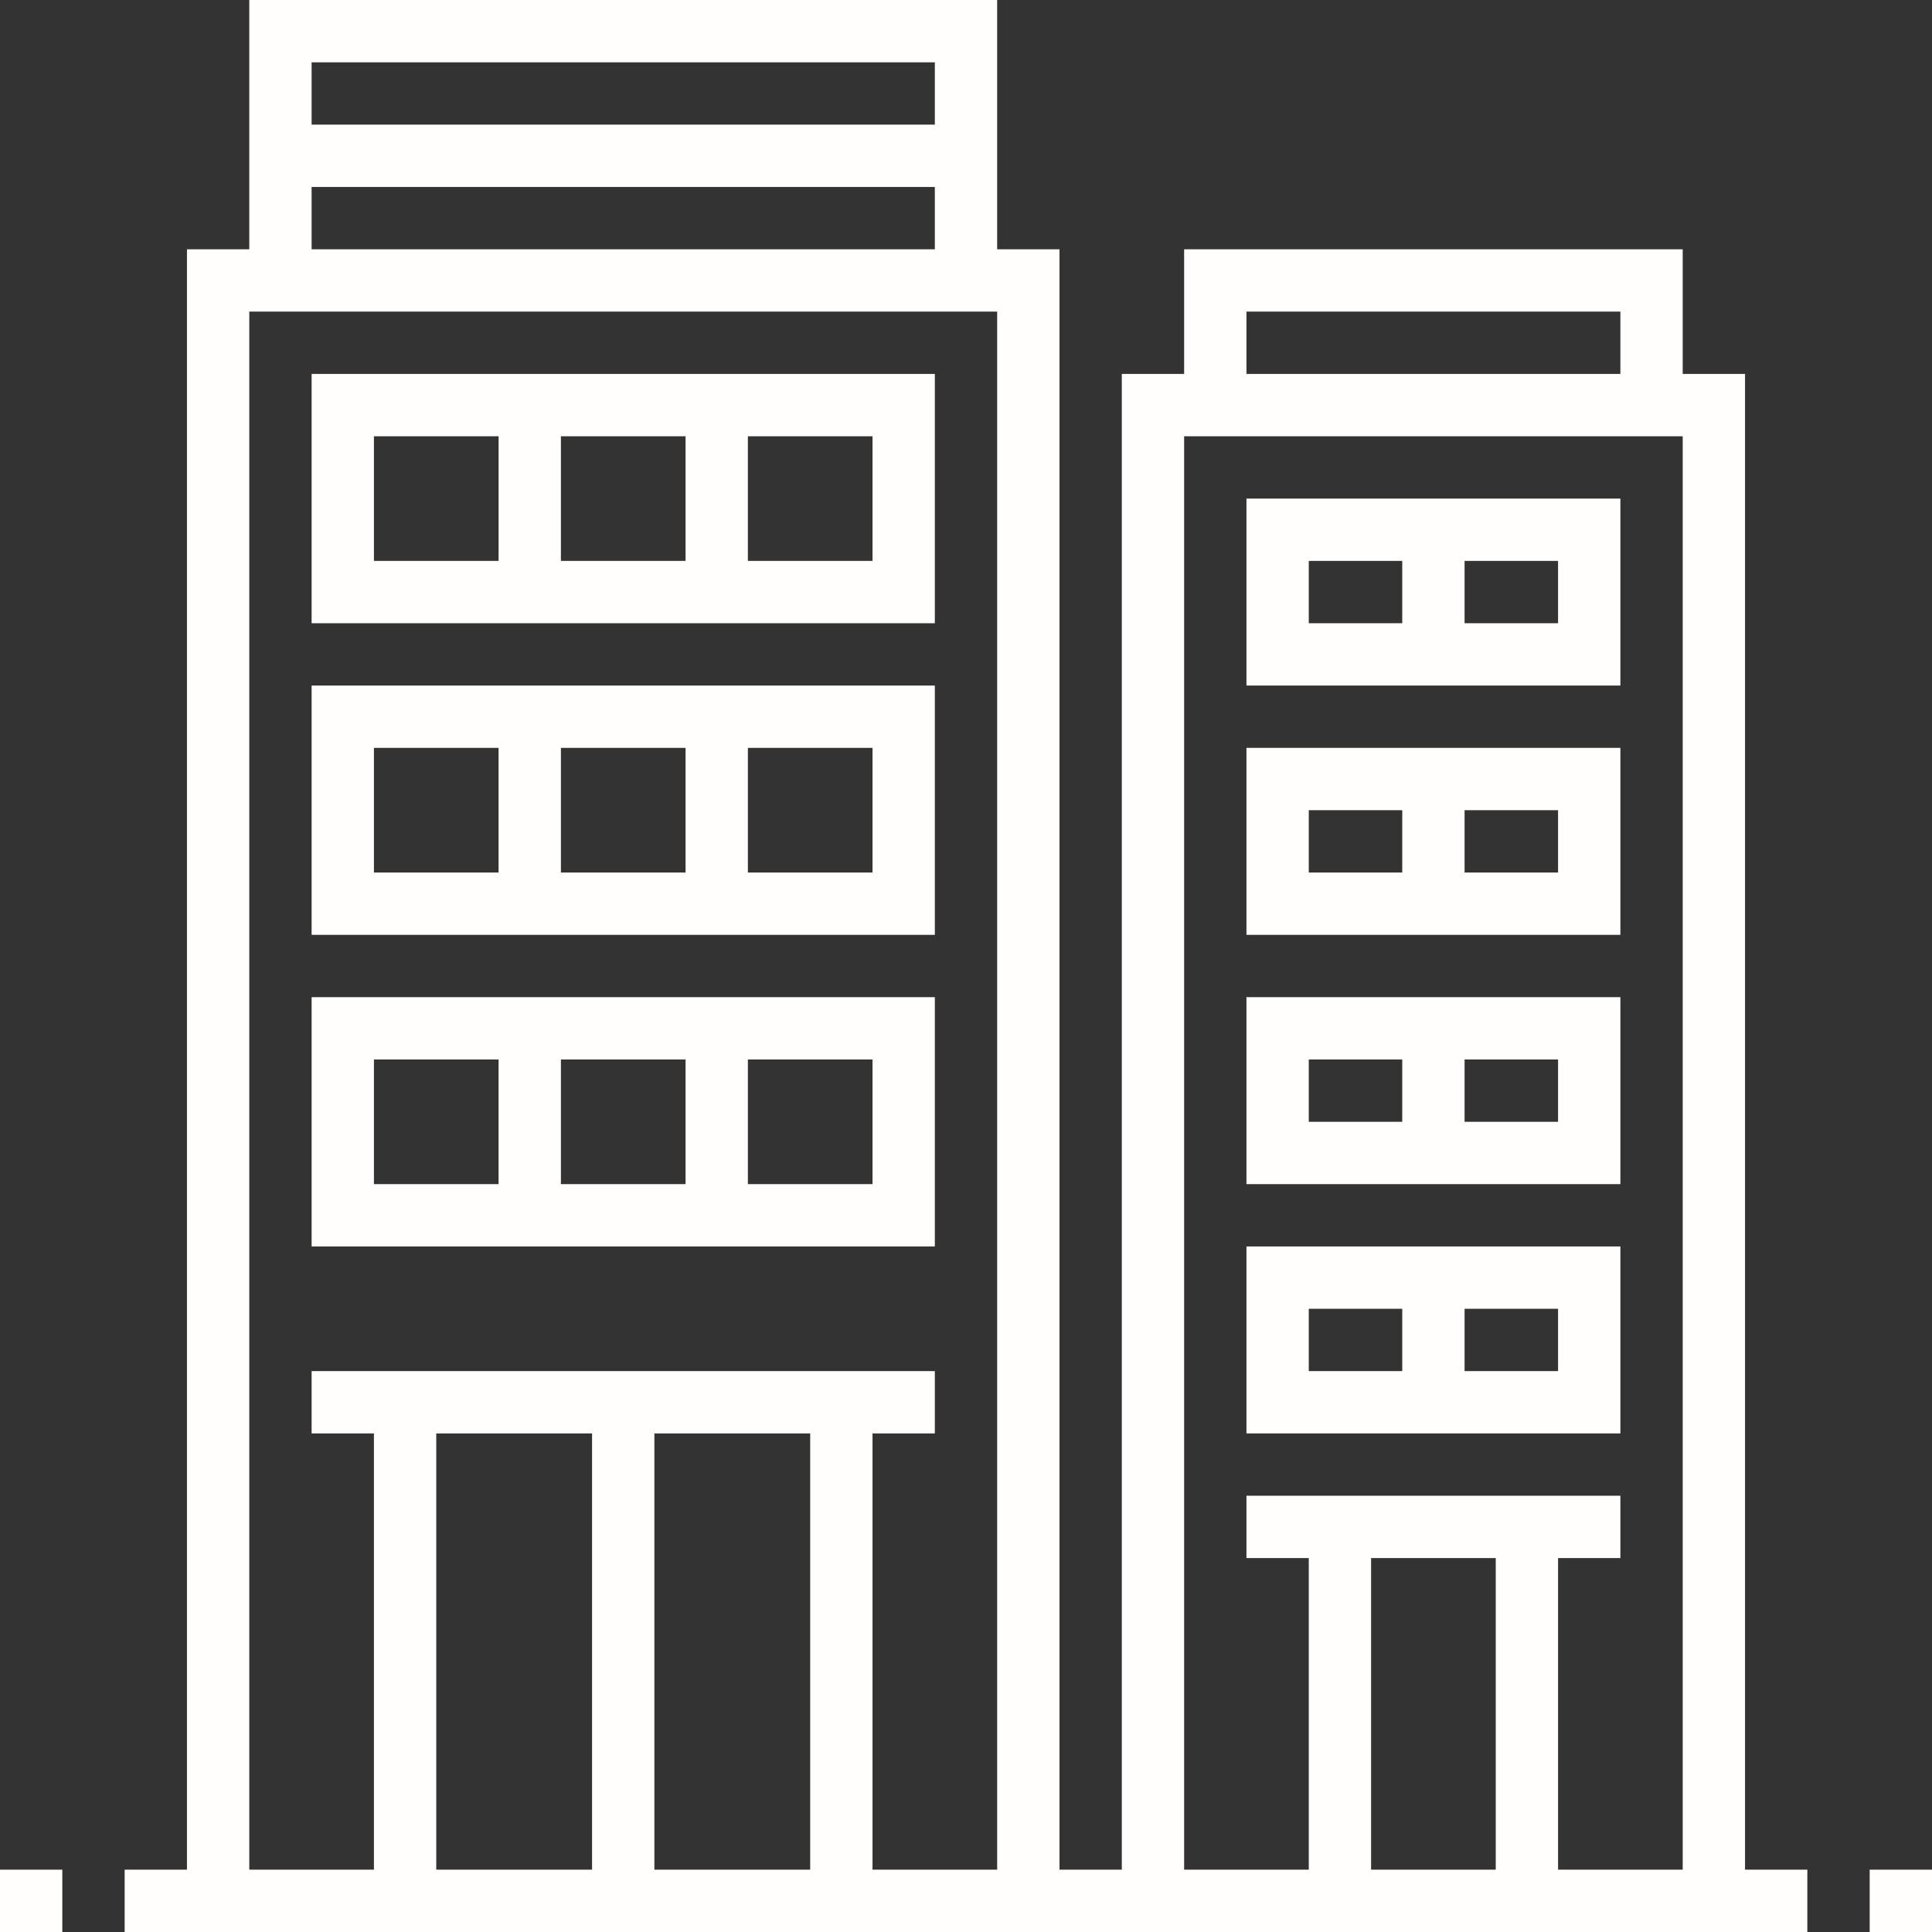
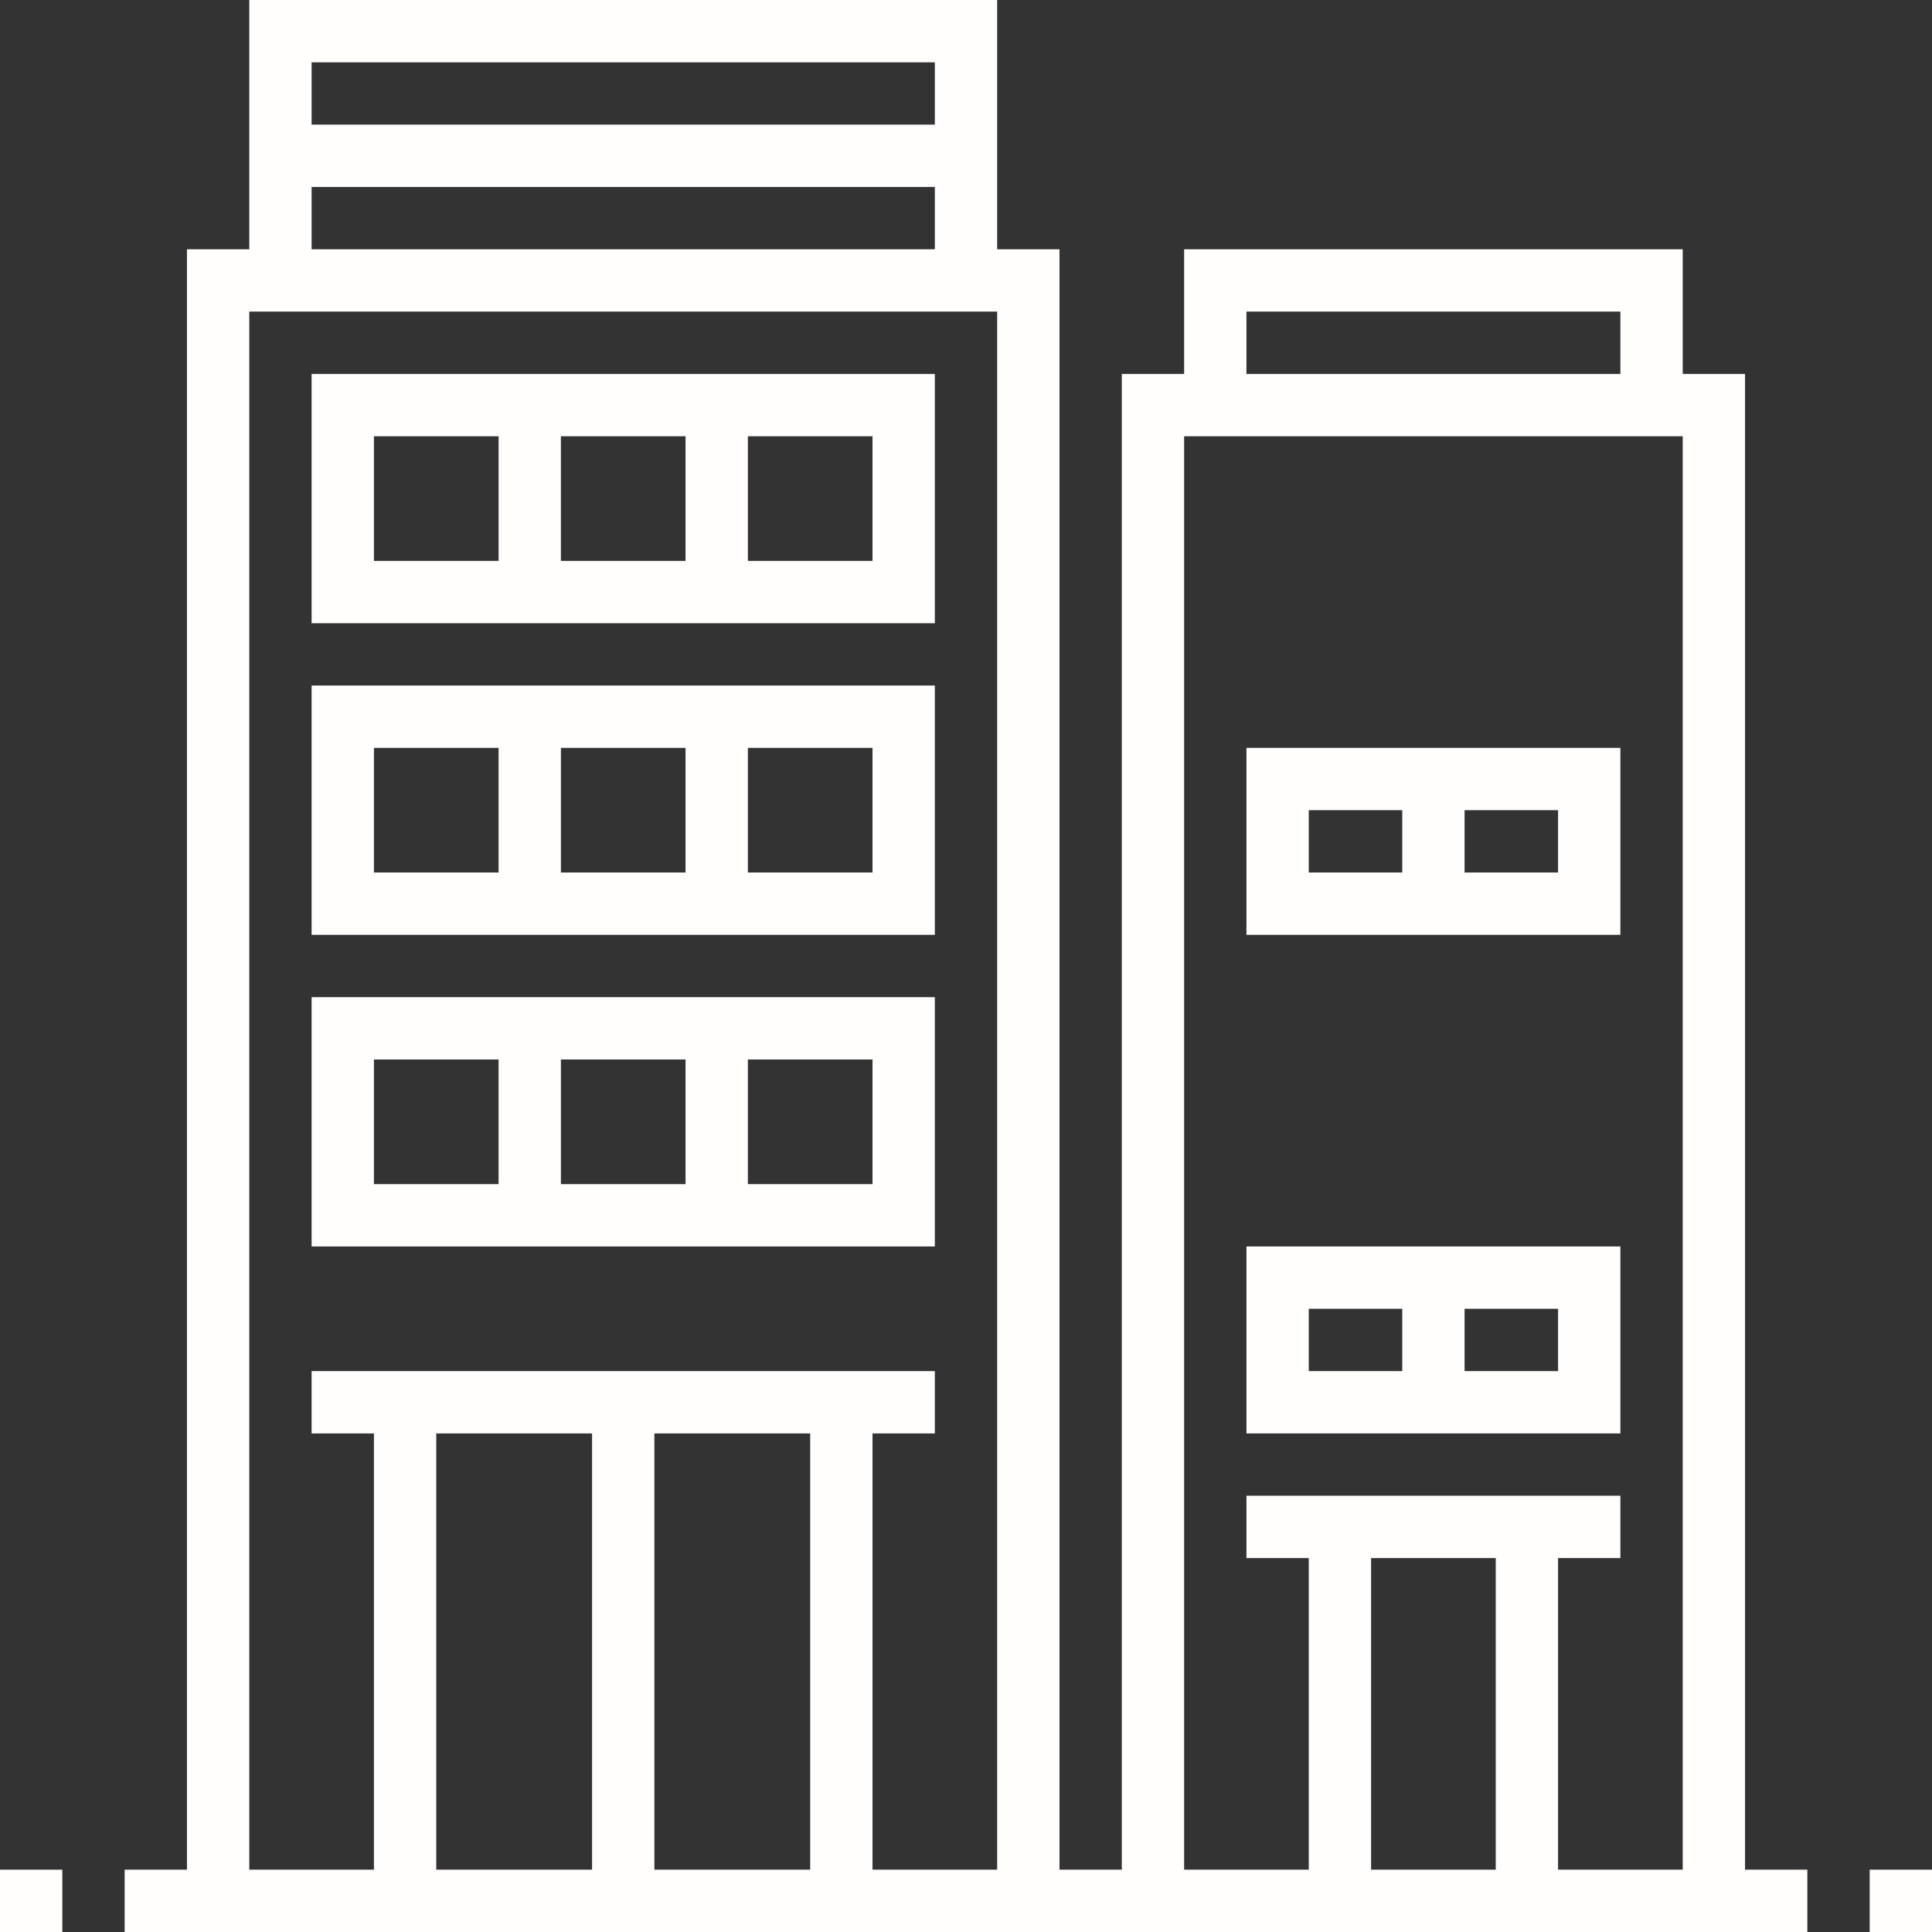
<svg xmlns="http://www.w3.org/2000/svg" version="1.1" id="Capa_1" x="0px" y="0px" viewBox="0 0 496 496" style="enable-background:new 0 0 496 496;" xml:space="preserve">
  <rect x="0" y="0" width="496" height="496" fill="#333333" stroke="none" />
  <style type="text/css">
	.st0{fill:#FFFEFD;}
</style>
  <g>
    <g>
-       <path class="st0" d="M320,128v48h96v-48H320z M360,160h-24v-16h24V160z M400,160h-24v-16h24V160z" />
-     </g>
+       </g>
  </g>
  <g>
    <g>
      <path class="st0" d="M320,192v48h96v-48H320z M360,224h-24v-16h24V224z M400,224h-24v-16h24V224z" />
    </g>
  </g>
  <g>
    <g>
-       <path class="st0" d="M320,256v48h96v-48H320z M360,288h-24v-16h24V288z M400,288h-24v-16h24V288z" />
-     </g>
+       </g>
  </g>
  <g>
    <g>
      <path class="st0" d="M448,480V96h-16V64H304v32h-16v384h-16V64h-16V0H64v64H48v416H32v16h432v-16H448z M80,16h160v16H80V16z     M80,48h160v16H80V48z M152,480h-40V368h40V480z M208,480h-40V368h40V480z M256,480h-32V368h16v-16H80v16h16v112H64V80h192V480z     M320,80h96v16h-96V80z M384,480h-32v-80h32V480z M432,480h-32v-80h16v-16h-96v16h16v80h-32V112h128V480z" />
    </g>
  </g>
  <g>
    <g>
      <path class="st0" d="M80,96v64h160V96H80z M128,144H96v-32h32V144z M176,144h-32v-32h32V144z M224,144h-32v-32h32V144z" />
    </g>
  </g>
  <g>
    <g>
      <path class="st0" d="M80,176v64h160v-64H80z M128,224H96v-32h32V224z M176,224h-32v-32h32V224z M224,224h-32v-32h32V224z" />
    </g>
  </g>
  <g>
    <g>
      <path class="st0" d="M80,256v64h160v-64H80z M128,304H96v-32h32V304z M176,304h-32v-32h32V304z M224,304h-32v-32h32V304z" />
    </g>
  </g>
  <g>
    <g>
      <path class="st0" d="M320,320v48h96v-48H320z M360,352h-24v-16h24V352z M400,352h-24v-16h24V352z" />
    </g>
  </g>
  <g>
    <g>
      <rect x="480" y="480" class="st0" width="16" height="16" />
    </g>
  </g>
  <g>
    <g>
      <rect y="480" class="st0" width="16" height="16" />
    </g>
  </g>
</svg>